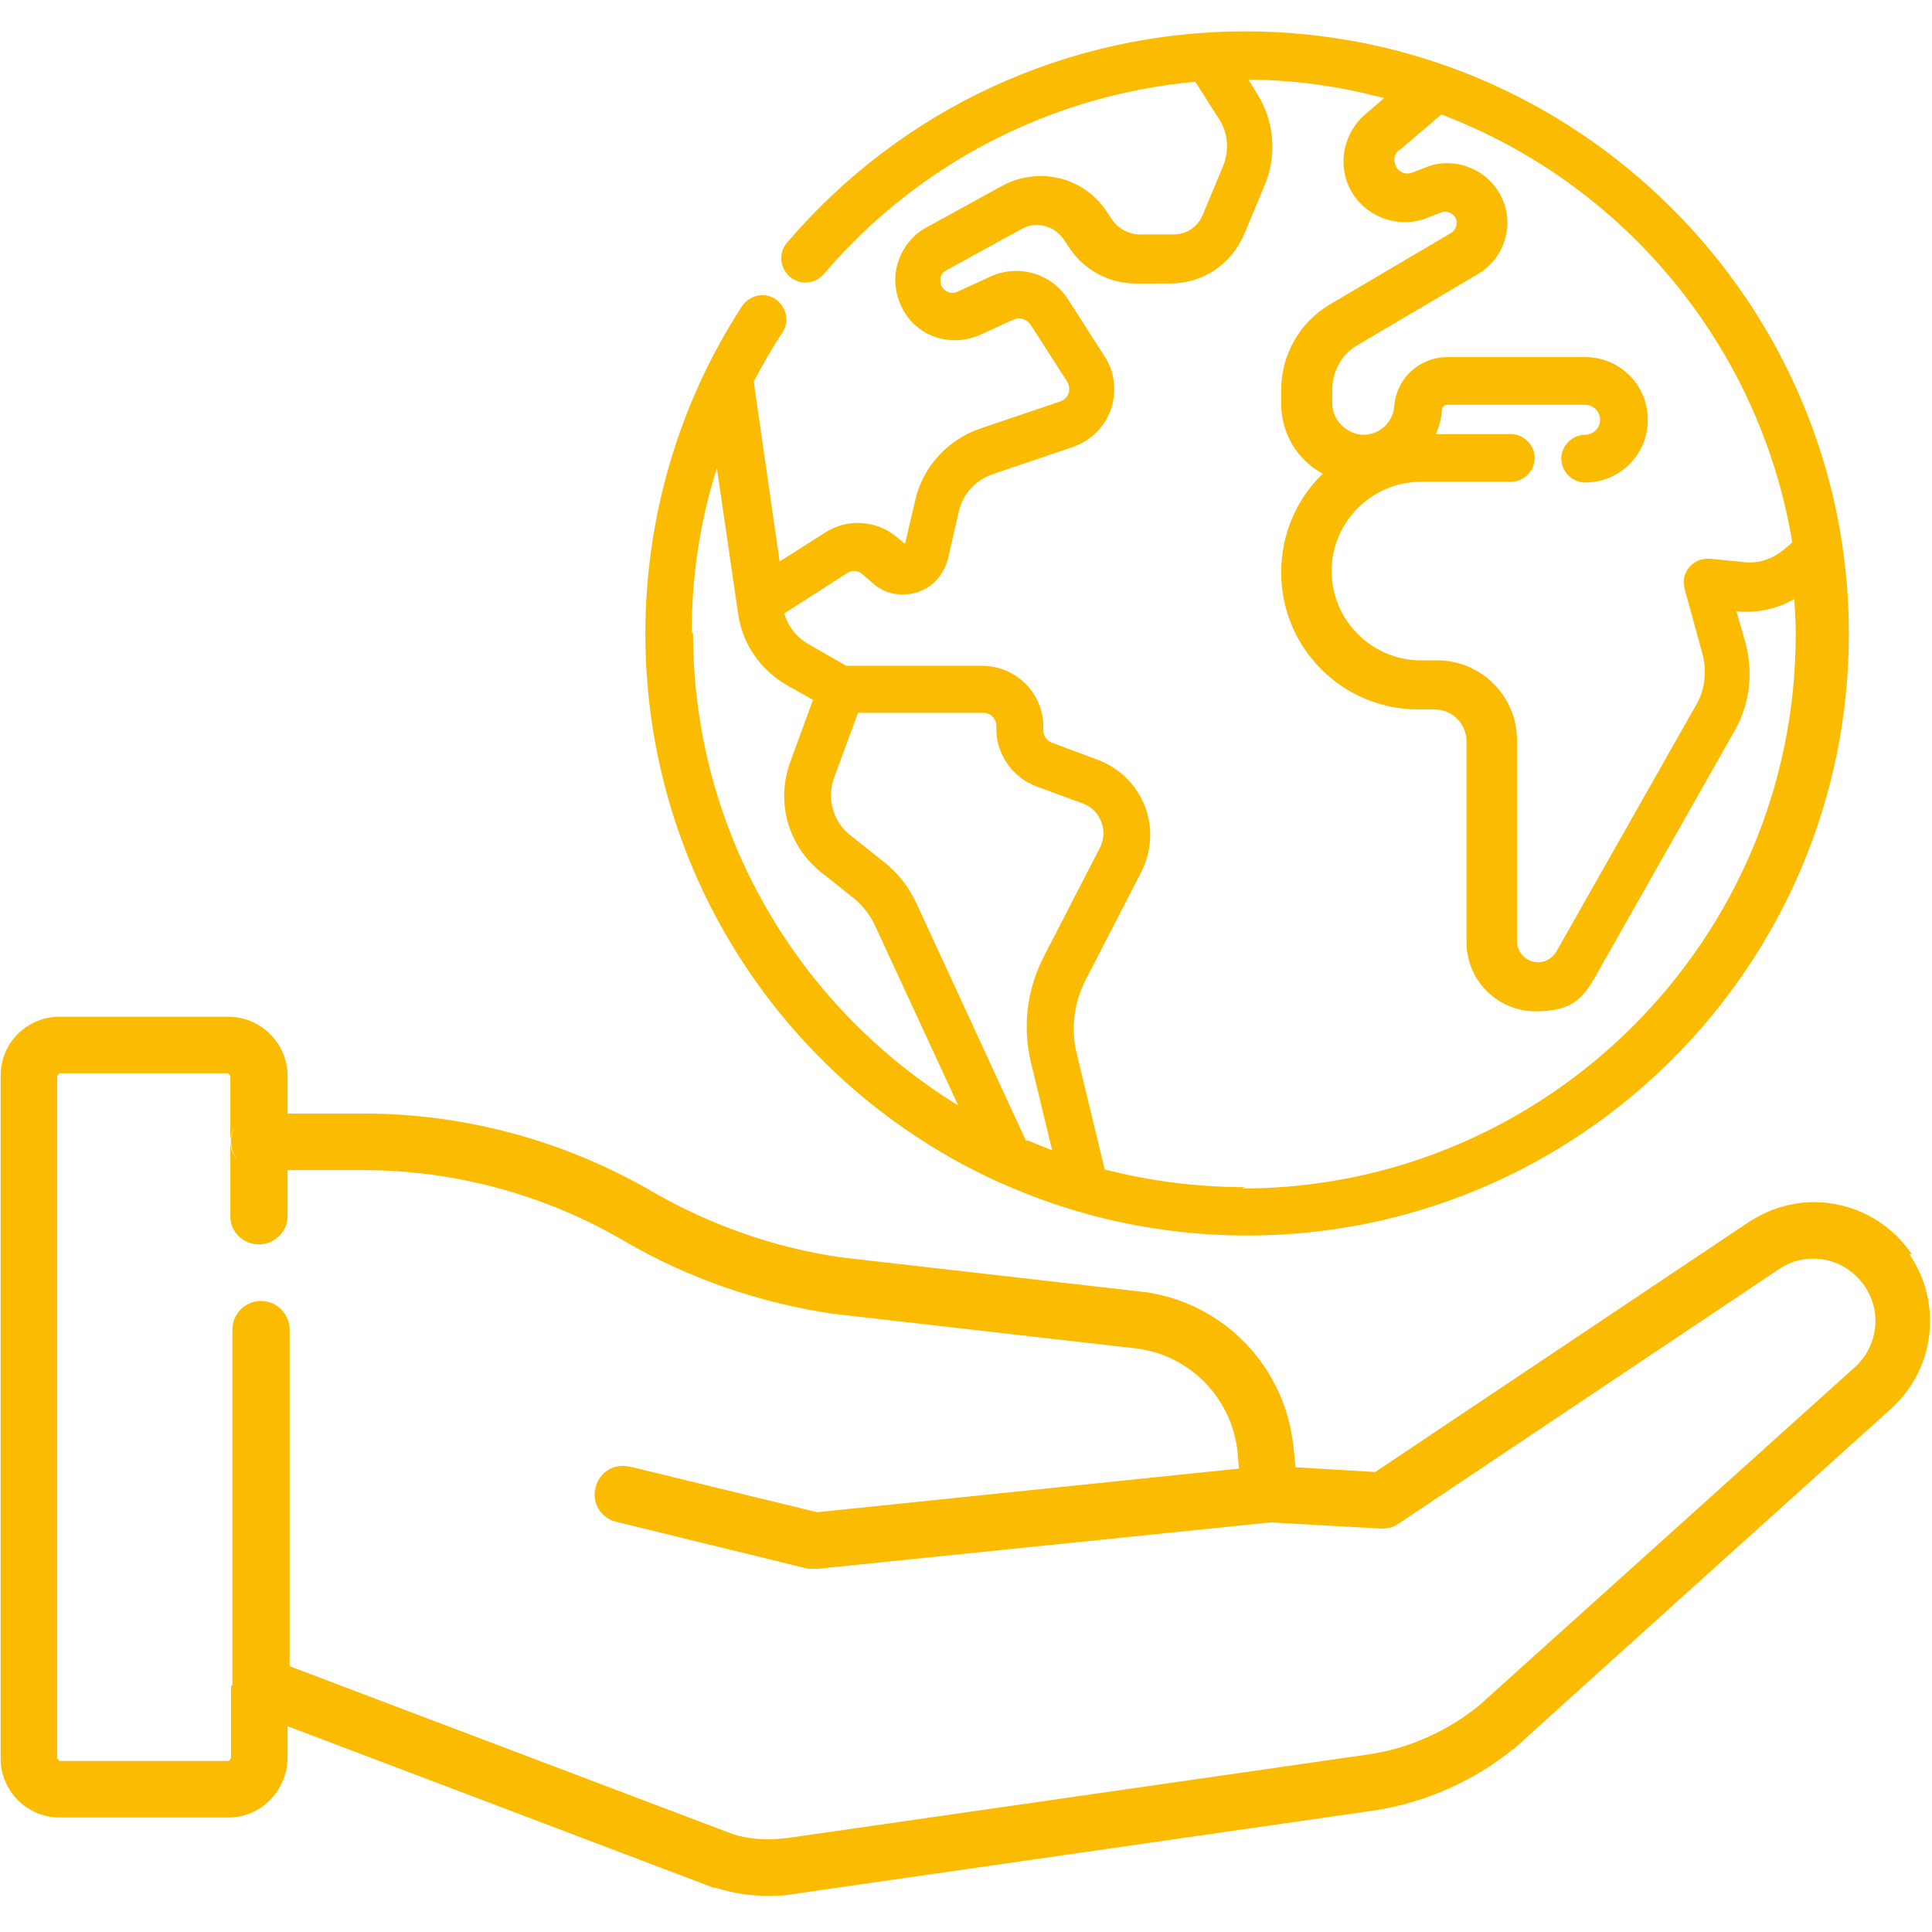
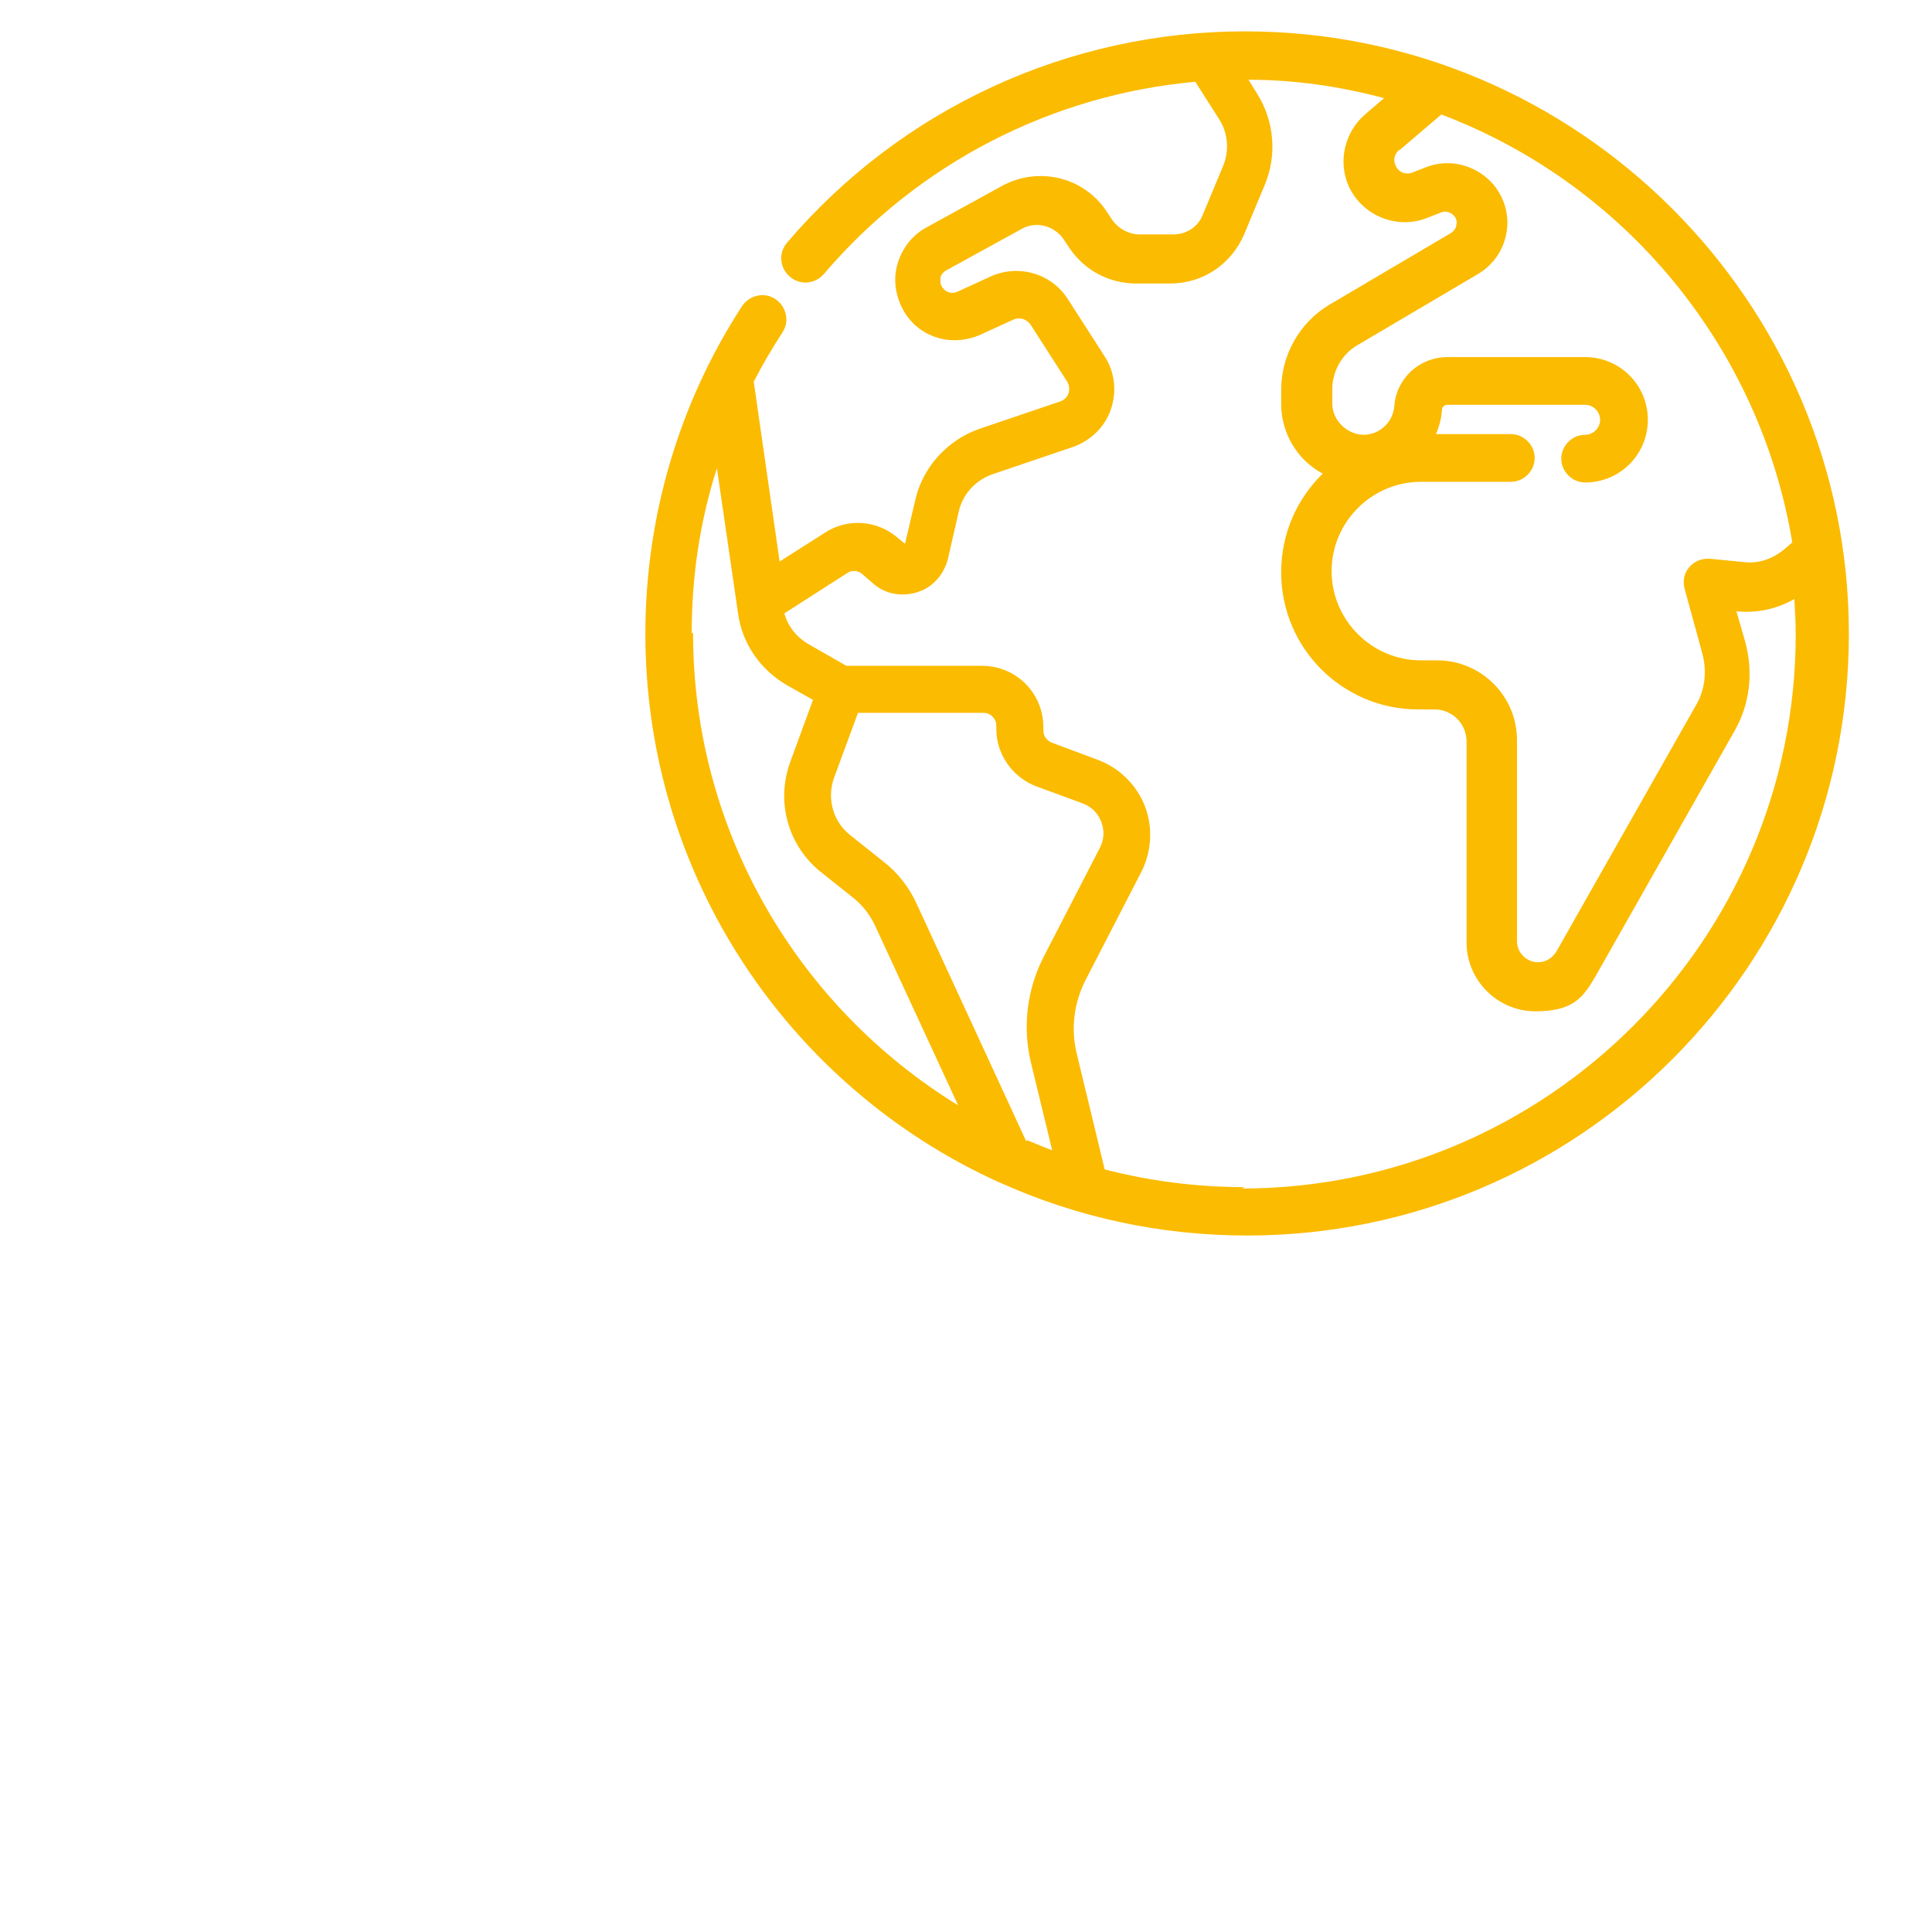
<svg xmlns="http://www.w3.org/2000/svg" id="Ebene_1" version="1.1" viewBox="0 0 283.5 283.5">
  <defs>
    <style>
      .st0 {
        fill: #fbbb00;
      }
    </style>
  </defs>
  <path class="st0" d="M182.7,4.6c-25.9,0-50.4,11.3-67.2,31-1.3,1.5-1.1,3.7.4,5,1.5,1.3,3.7,1.1,5-.4,13.9-16.3,33.5-26.3,54.5-28.2l3.5,5.5c1.3,2,1.5,4.6.6,6.8l-3,7.2c-.7,1.8-2.4,2.9-4.3,2.9h-5c-1.5,0-3-.8-3.9-2l-1-1.5c-3.4-5-10-6.5-15.3-3.6l-11.1,6.1c-2.2,1.2-3.7,3.3-4.3,5.7-.6,2.4,0,5,1.3,7,2.4,3.6,7,4.8,11,3l4.8-2.2c.9-.4,1.9-.1,2.5.7l5.4,8.4c.4.7.3,1.4.2,1.7-.1.3-.4.9-1.2,1.2l-11.8,4c-4.7,1.6-8.4,5.6-9.5,10.5l-1.5,6.4-1.1-.9c-3-2.6-7.4-2.9-10.7-.7l-6.6,4.2-3.8-26.4c1.3-2.5,2.7-4.9,4.2-7.2,1.1-1.6.6-3.8-1-4.9-1.6-1.1-3.8-.6-4.9,1-9.3,14.3-14.2,31-14.2,48.1,0,35.7,21.2,66.5,51.7,80.4.2.1.5.2.7.3,11,4.9,23.1,7.6,35.9,7.6,48.7,0,88.3-39.6,88.3-88.3S231.5,4.6,182.7,4.6ZM205.4,22l6.1-5.2c26.7,10.1,46.7,33.9,51.5,62.8l-1.3,1.1c-1.6,1.3-3.6,2-5.6,1.8l-5.1-.5c-1.2-.1-2.3.3-3.1,1.2-.8.9-1,2.1-.7,3.2l2.6,9.5c.7,2.6.4,5.4-1,7.7l-20.4,36c-.6,1-1.6,1.6-2.7,1.6-1.7,0-3.1-1.4-3.1-3.1v-29.5c0-6.5-5.3-11.7-11.7-11.7h-2.4c-7.2,0-13.1-5.9-13.1-13.1s5.9-13.1,13.1-13.1h13.2c1.9,0,3.5-1.6,3.5-3.5s-1.6-3.5-3.5-3.5h-11c.5-1.1.8-2.3.9-3.6,0-.4.4-.7.8-.7h20.2c1.2,0,2.2,1,2.2,2.2s-1,2.2-2.2,2.2c-1.9,0-3.5,1.6-3.5,3.5s1.6,3.5,3.5,3.5c5.1,0,9.2-4.1,9.2-9.2s-4.1-9.2-9.2-9.2h-20.2c-4.1,0-7.5,3.1-7.8,7.2-.2,2.4-2.2,4.2-4.5,4.2s-4.6-2-4.6-4.6v-2.1c0-2.6,1.4-5.1,3.6-6.4l17.8-10.5c2.3-1.4,3.8-3.6,4.2-6.3.4-2.6-.5-5.3-2.3-7.2-2.5-2.6-6.4-3.5-9.7-2.1l-1.8.7c-1,.4-2.1,0-2.5-1-.4-.8-.2-1.7.5-2.3ZM101.5,92.9c0-8.3,1.2-16.4,3.7-24.2l3.1,21.3c.6,4.4,3.2,8.2,7.1,10.5l3.9,2.2-3.3,9c-2.2,5.9-.4,12.4,4.5,16.3l4.9,3.9c1.2,1,2.2,2.3,2.9,3.7l12.3,26.6c-23.3-14.3-38.9-40-38.9-69.3ZM150.6,167.5l-16.1-34.9c-1.1-2.4-2.8-4.6-4.9-6.2l-4.9-3.9c-2.5-2-3.4-5.4-2.3-8.4l3.5-9.5h18.4c1.1,0,1.9.9,1.9,1.9v.5c0,3.7,2.4,7.1,5.9,8.4l6.8,2.5c1.3.5,2.2,1.4,2.7,2.7.5,1.3.4,2.6-.2,3.8l-8.2,15.9c-2.5,4.8-3.2,10.4-1.9,15.7l3.1,12.8c-1.3-.5-2.5-1-3.7-1.5ZM182.7,174.2c-7.1,0-14-.9-20.6-2.6l-4.1-17c-.9-3.6-.4-7.5,1.3-10.8l8.2-15.9c1.5-3,1.7-6.5.5-9.6-1.2-3.1-3.7-5.6-6.9-6.8l-6.7-2.5c-.8-.3-1.3-1-1.3-1.8v-.5c0-5-4-9-9-9h-19.9l-5.6-3.2c-1.7-1-3-2.6-3.5-4.5l9.2-5.9c.7-.5,1.7-.4,2.3.2l1.5,1.3c1.8,1.6,4.2,2,6.5,1.3,2.3-.7,3.9-2.6,4.5-4.9l1.6-7c.6-2.5,2.4-4.5,4.9-5.4l11.8-4c2.6-.9,4.7-2.9,5.6-5.5.9-2.6.6-5.5-.9-7.8l-5.4-8.4c-2.4-3.8-7.3-5.2-11.4-3.3l-4.8,2.2c-.8.4-1.7.1-2.2-.6-.4-.5-.3-1.1-.3-1.4,0-.3.3-.8.8-1.1l11.1-6.1c2.1-1.2,4.7-.5,6.1,1.4l1,1.5c2.2,3.2,5.8,5.1,9.7,5.1h5c4.8,0,9-2.8,10.9-7.3l3-7.2c1.8-4.3,1.4-9.3-1.1-13.3l-1.3-2.1c6.9,0,13.5,1,19.9,2.7l-2.8,2.4c-3,2.6-4,6.9-2.4,10.5,2,4.4,7.2,6.5,11.7,4.6l1.8-.7c.6-.3,1.4-.1,1.9.4.5.5.5,1.1.4,1.4,0,.3-.2.8-.8,1.2l-17.8,10.5c-4.4,2.6-7.1,7.4-7.1,12.5v2.1c0,4.4,2.5,8.3,6.1,10.2-3.8,3.7-6.1,8.8-6.1,14.5,0,11.1,9,20.1,20.1,20.1h2.4c2.6,0,4.7,2.1,4.7,4.7v29.5c0,5.6,4.6,10.1,10.1,10.1s7-2,8.8-5.1l20.4-36c2.3-4,2.8-8.6,1.6-13.1l-1.3-4.5c2.9.3,5.9-.3,8.5-1.8.1,1.7.2,3.4.2,5.2,0,44.8-36.5,81.3-81.3,81.3Z" />
-   <path class="st0" d="M280.5,184c-3.3-4.9-8.8-7.6-14.3-7.6h0c-3.3,0-6.7,1-9.7,3l-54.7,36.6-11.7-.7-.3-3c-1.2-11.7-10.1-21-21.7-22.7h-.1s-44.6-5.1-44.6-5.1c-9.7-1.4-19.1-4.7-27.6-9.6-12.9-7.5-27.5-11.5-42.5-11.5h-11.1v-5.5c0-4.8-3.9-8.7-8.7-8.7H8.7c-4.7,0-8.6,3.8-8.6,8.6v100.3c0,4.7,3.9,8.6,8.6,8.6h24.8c4.8,0,8.6-3.9,8.7-8.7v-4.7l62.5,23.7h.3c2.5.8,5,1.2,7.6,1.2s2.7-.1,4-.3h0s0,0,0,0l85.5-12.3h0c7.3-1.2,14.2-4.3,19.9-8.9h.1c0-.1,55.3-49.9,55.3-49.9h0c3.8-3.4,5.8-8.1,5.8-12.8v-.3c0-3.3-1-6.7-3-9.6ZM33.9,247.2v.2M33.9,247.4v10.6l-.3.4H8.7l-.3-.4v-100.1l.3-.4h24.8l.3.4v9.6c0-1,.4-1.9,1-2.6-.6.7-.9,1.6-.9,2.6s.4,1.9.9,2.6c-.6-.7-1-1.6-1-2.6v11c0,2.3,1.9,4.1,4.2,4.1s4.2-1.9,4.2-4.1v-6.8h11.1c13.4,0,26.7,3.6,38.3,10.4,9.4,5.5,19.9,9.1,30.7,10.7h.1s44.6,5.1,44.6,5.1c7.8,1.1,13.8,7.4,14.6,15.2l.2,2.4.4,4.1c0,.7.3,1.3.6,1.8-.3-.5-.6-1.1-.6-1.8l-.4-4.1-61.9,6.4-27.5-6.7c-.3,0-.7-.1-1-.1-1.9,0-3.6,1.3-4,3.2-.6,2.2.8,4.5,3,5l28.2,6.9h1.4c0,0,66.4-6.8,66.4-6.8h-.3c-.1,0-.3,0-.4,0,.1,0,.3,0,.4,0h.3s16.3.9,16.3.9c0,0,.2,0,.2,0,.8,0,1.6-.2,2.3-.7l55.9-37.4c1.6-1.1,3.3-1.5,5-1.5,2.9,0,5.7,1.4,7.5,4,1.1,1.6,1.6,3.3,1.6,5.1,0,2.5-1,5-3,6.8h0s-55.2,49.7-55.2,49.7c-4.6,3.7-10.1,6.2-15.9,7.1l-85.5,12.3h0s0,0,0,0h0c-.9.1-1.8.2-2.7.2-1.7,0-3.5-.2-5.2-.7l-65.2-24.7v-49.4c0-2.3-1.9-4.2-4.2-4.2s-4.2,1.9-4.2,4.2v52.2" />
</svg>